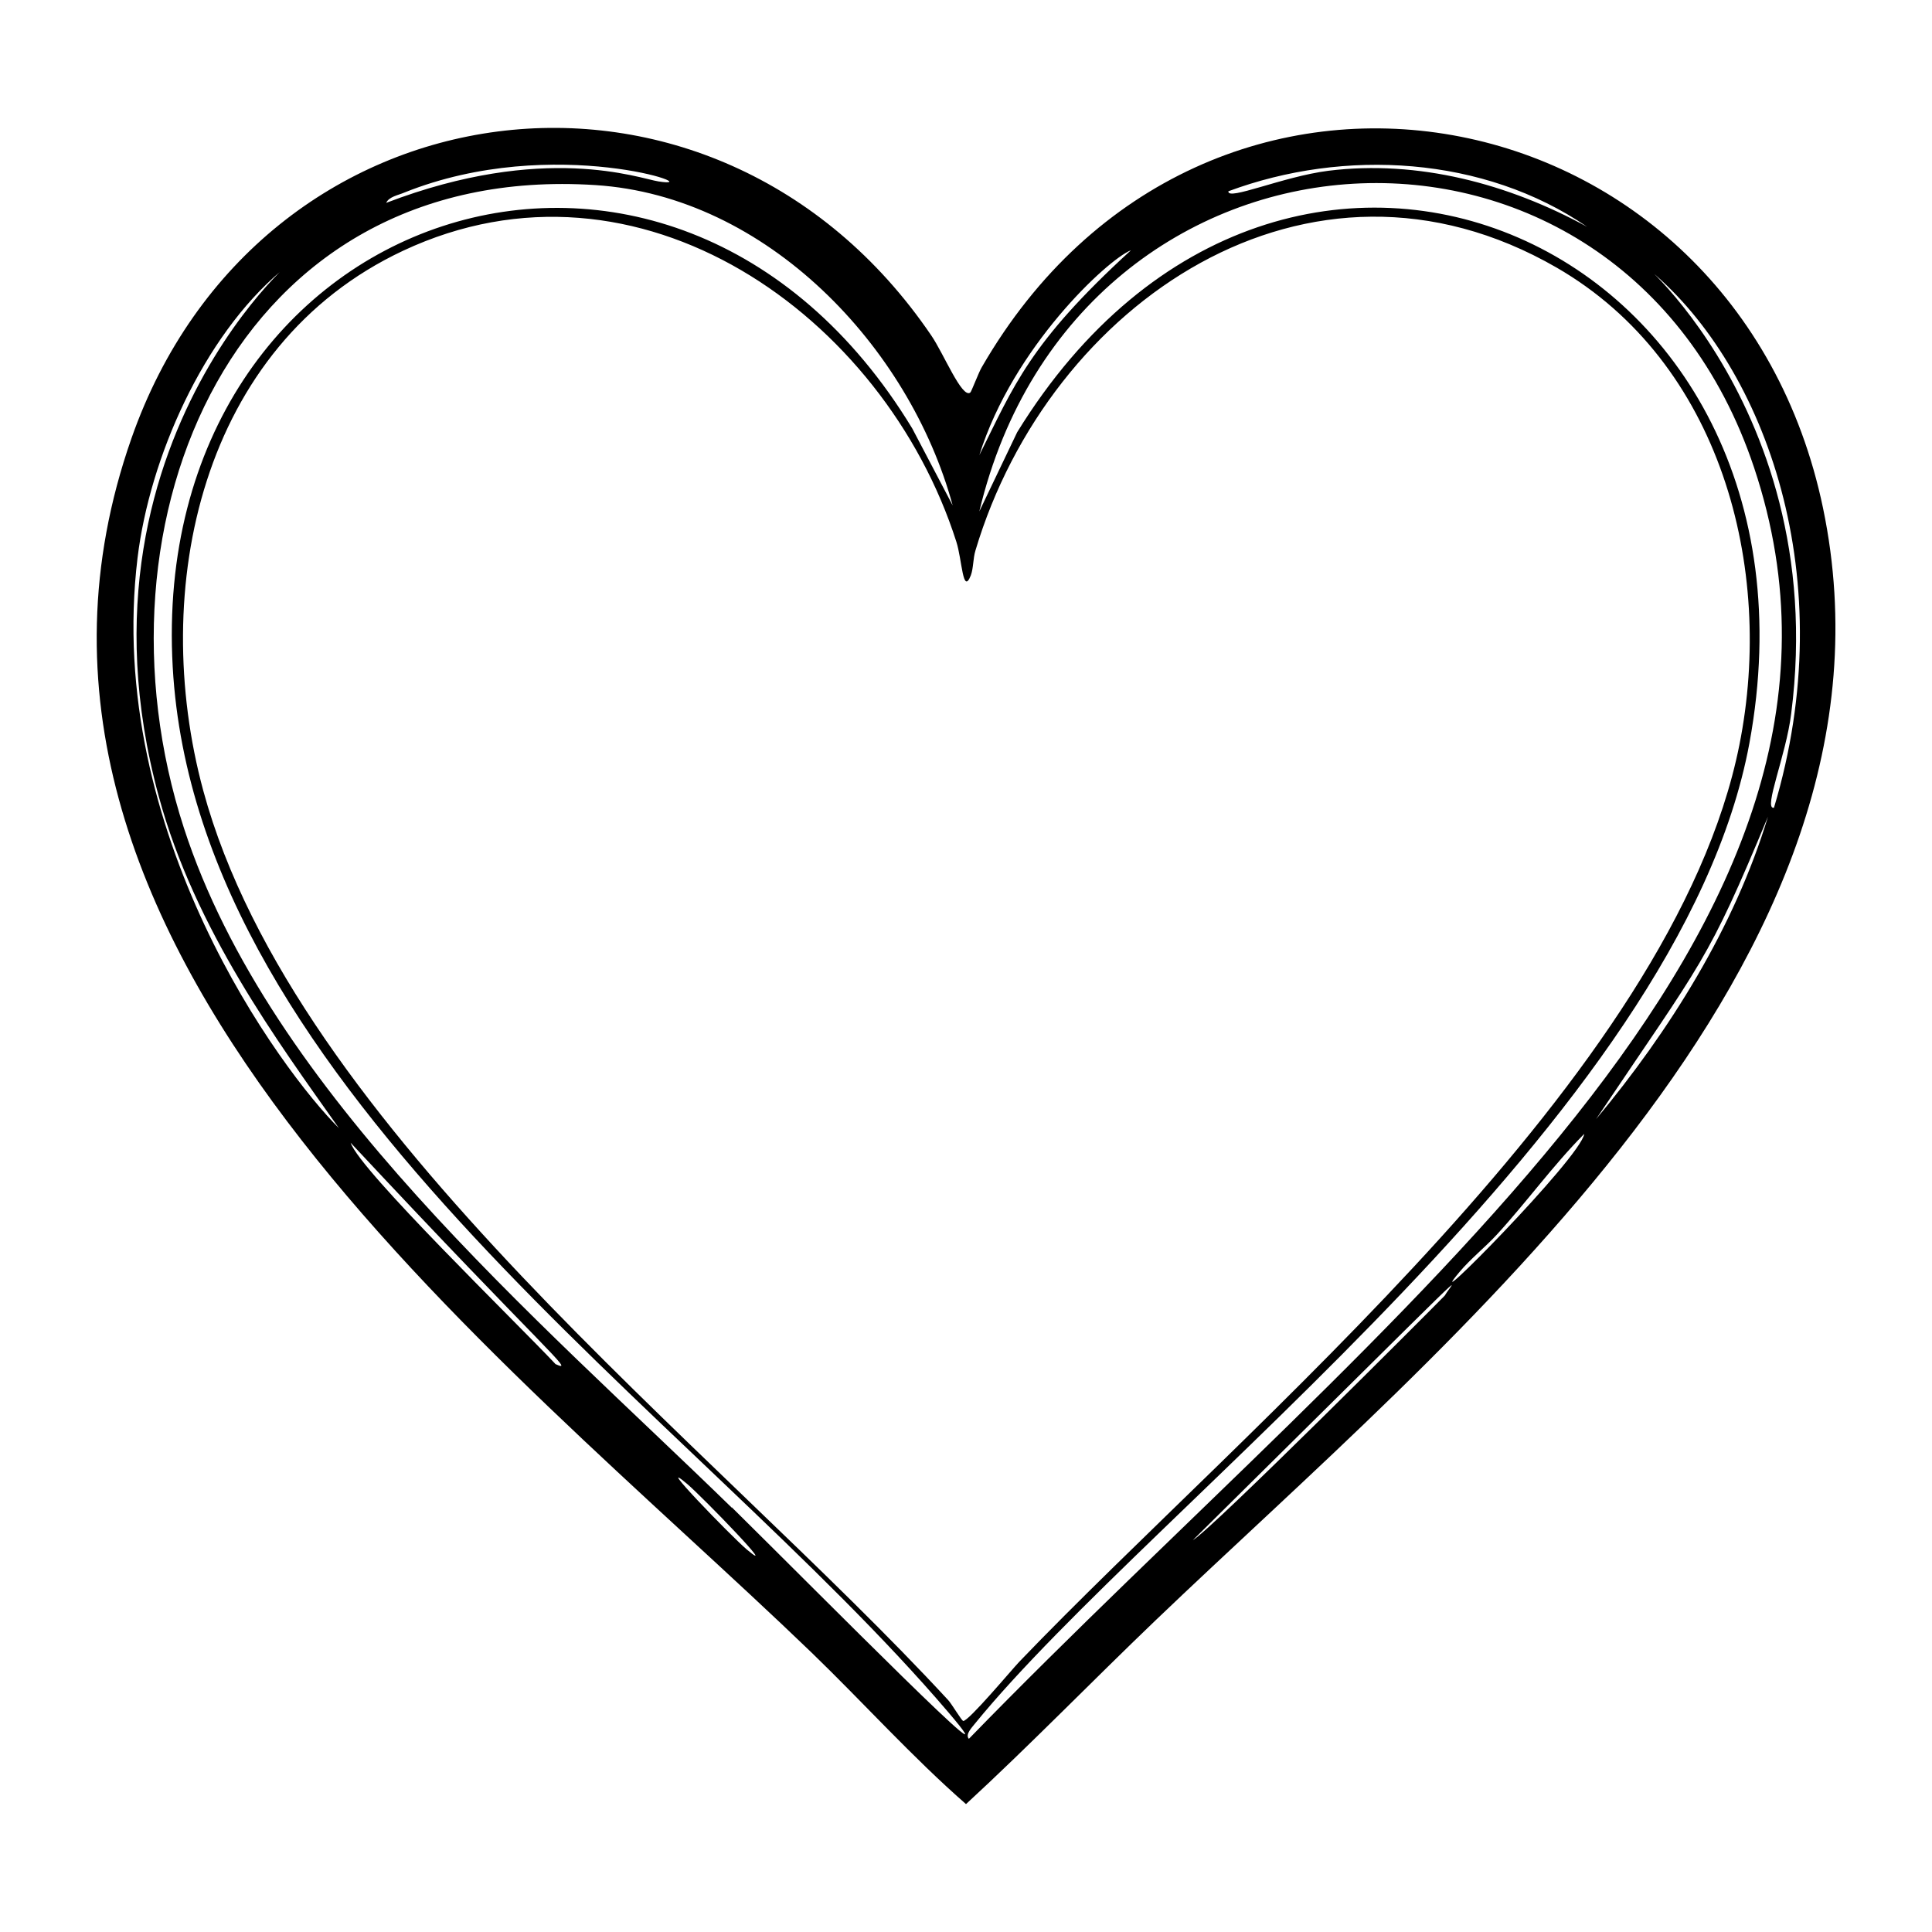
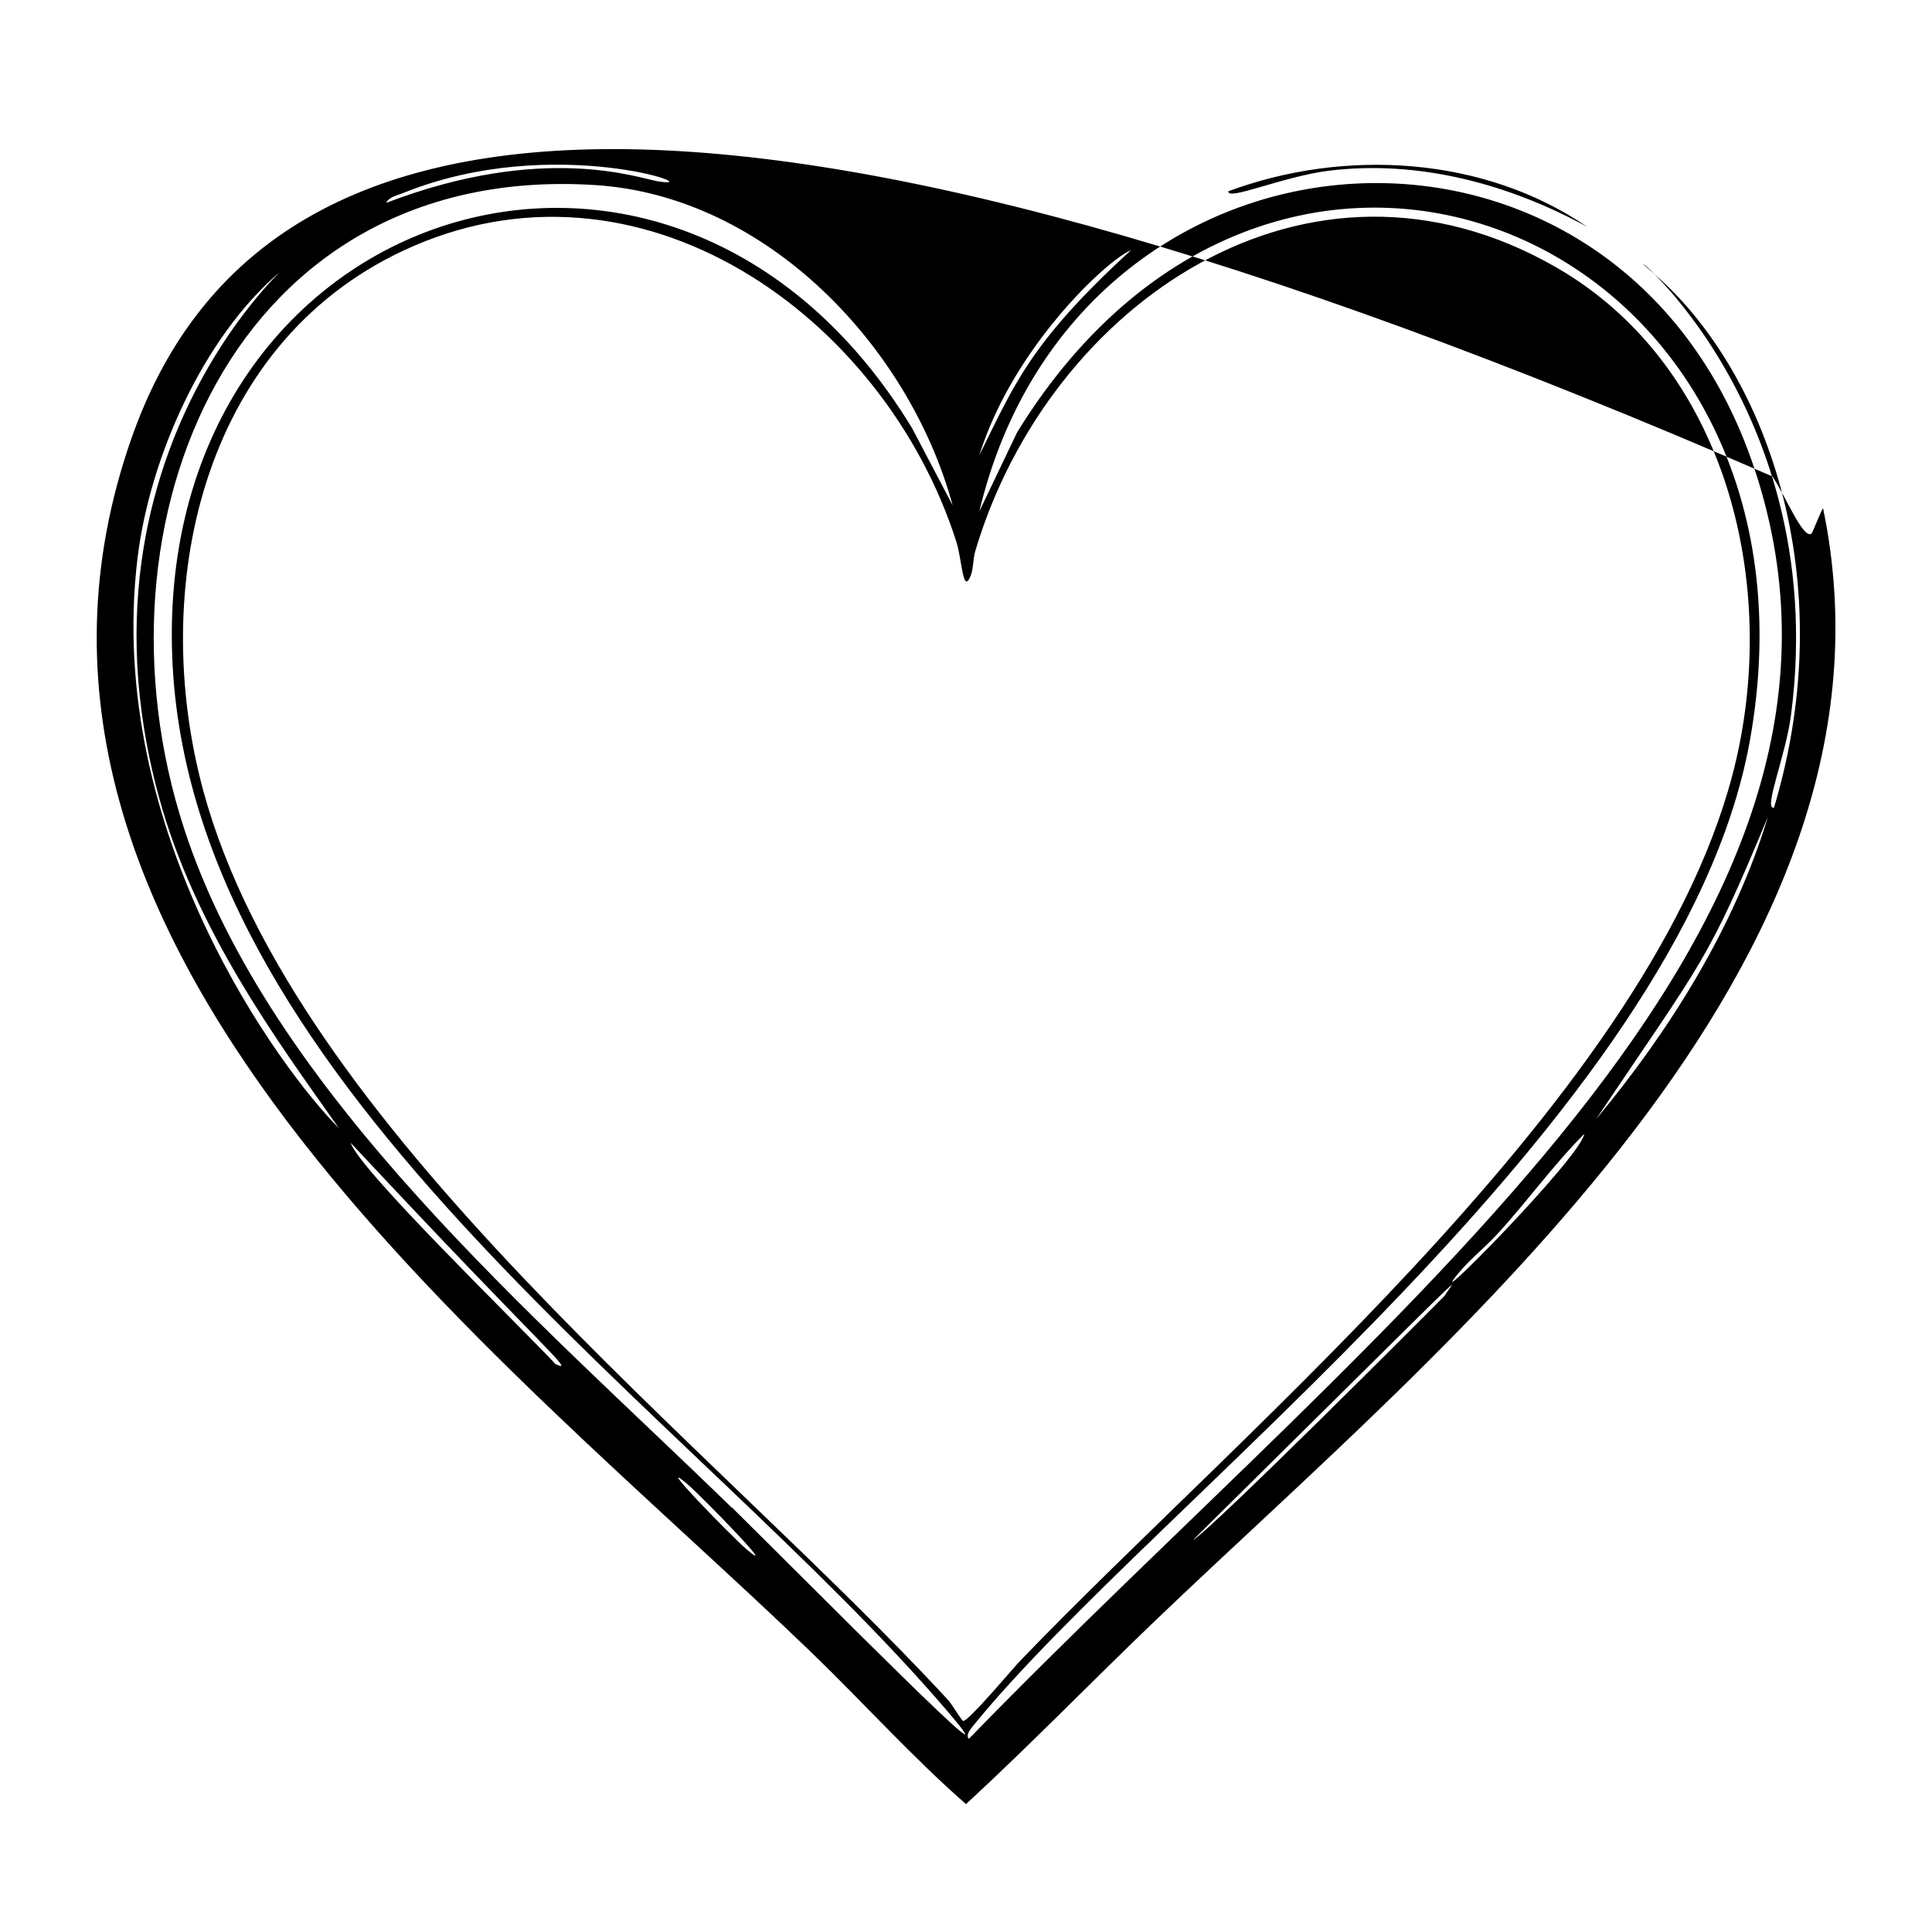
<svg xmlns="http://www.w3.org/2000/svg" viewBox="0 0 1000 1000">
-   <path d="M943.6 263C898 44.3 623-8.7 508.2 190c-1.6 2.6-5.4 12.8-6 13.2-4.3 3.2-13.8-20.3-20.2-29.6C369.8 8.6 133.6 39.4 68 227c-91.6 261.6 189.2 471.4 352.2 628.5 26.7 25.8 52 54 79.8 78.3 33.2-30.6 65.3-63.7 98.2-95.2C748.7 694.5 992.7 499 943.6 263M635.8 99c60-22.3 132.3-18.2 185.7 18.4-40.6-22.2-87.4-34.8-134-29-23.5 3-52.3 15.7-51.7 10.6m-50.6 30.7c-52.5 48-60.4 70-78.3 105.9 17.5-56 66.3-101.1 78.3-106m-376-29.9c78-31.3 159.7-1.4 131.6-5.8-9.8-1.5-59.2-20.2-140.9 11.1 1.4-3.2 6.3-4 9.3-5.3m-138 189c6.3-51.8 34-114.4 74.2-148.4 31.4-26.4-116 78-63.2 272 18.7 68.9 61.7 127 93.2 171.6C145.9 554.6 54 430.8 71.2 288.7m216.2 417.2C267 684.2 186.2 605.8 181.5 591.5 283.2 700.4 298.7 711.1 287.4 706m99 95.9c-8.2-7-48.9-49.1-30.7-33.8 8.2 7 48.9 49.1 30.7 33.8m-7.6-21.5C277.9 682 139.8 565.9 95.2 428.6 43.6 269.7 121 83.7 308.2 95.8c88.6 5.7 162.5 83.5 184.9 165.8l-20.9-39.8C347.4 16 76 107.2 89.4 345.3 101.8 565.2 359 731.6 490.8 886.2c39.5 46.3-65-59.6-112-106m119.7 110.5c-.7 0-6-8.9-7.7-10.7C369 747.9 152.6 584 105.2 409.2 77 305 103.8 179 208.6 129.8c122-57.2 249.1 33.7 286.4 150.6 3 9.3 3.3 28 7.5 17.4 1.4-3.8 1.1-8.7 2.4-12.9C543 157.2 677.3 64.4 805.7 138.5c84.8 49 113 155 94.6 247.1C866 556.9 646.5 736.1 527.6 860.1c-4.1 4.3-26.2 30.8-29.1 30.7m6 1.5c92.3-113.4 365.2-313.8 401-507.7 47.5-258-240.3-386-379-160.9l-19.6 41c51-214 331.4-230.7 401-22.7C988 481.7 717 678.3 501.5 900c-2.1-2.2 1.7-6 3-7.7m243.3-221.7c-7.8 8-120.6 121-130.4 126.6C774.4 642 752.2 663 747.8 670.6m7.7-12.3c5.6-6.7 13.2-12.7 19.2-19.2 15.6-17 29-35.8 45.3-52.2-1.8 12.4-87.1 98.2-64.5 71.4m70.6-79c55.7-82.9 57.5-80.8 89-156.6-17.3 57.2-51 111-89 156.6m92-161.2c-5.5.8 6.4-27.3 9-48.6 21.4-166.9-99.6-252-72.6-229.2 59.3 50 99.3 159.2 63.7 277.8" />
+   <path d="M943.6 263c-1.6 2.6-5.4 12.8-6 13.2-4.3 3.2-13.8-20.3-20.2-29.6C369.8 8.6 133.6 39.4 68 227c-91.6 261.6 189.2 471.4 352.2 628.5 26.7 25.8 52 54 79.8 78.3 33.2-30.6 65.3-63.7 98.2-95.2C748.7 694.5 992.7 499 943.6 263M635.8 99c60-22.3 132.3-18.2 185.7 18.4-40.6-22.2-87.4-34.8-134-29-23.5 3-52.3 15.7-51.7 10.6m-50.6 30.7c-52.5 48-60.4 70-78.3 105.9 17.5-56 66.3-101.1 78.3-106m-376-29.9c78-31.3 159.7-1.4 131.6-5.8-9.8-1.5-59.2-20.2-140.9 11.1 1.4-3.2 6.3-4 9.3-5.3m-138 189c6.3-51.8 34-114.4 74.2-148.4 31.4-26.4-116 78-63.2 272 18.7 68.9 61.7 127 93.2 171.6C145.9 554.6 54 430.8 71.2 288.7m216.2 417.2C267 684.2 186.2 605.8 181.5 591.5 283.2 700.4 298.7 711.1 287.4 706m99 95.9c-8.2-7-48.9-49.1-30.7-33.8 8.2 7 48.9 49.1 30.7 33.8m-7.6-21.5C277.9 682 139.8 565.9 95.2 428.6 43.6 269.7 121 83.7 308.2 95.8c88.6 5.7 162.5 83.5 184.9 165.8l-20.9-39.8C347.4 16 76 107.2 89.4 345.3 101.8 565.2 359 731.6 490.8 886.2c39.5 46.3-65-59.6-112-106m119.7 110.5c-.7 0-6-8.9-7.7-10.7C369 747.9 152.6 584 105.2 409.2 77 305 103.8 179 208.6 129.8c122-57.2 249.1 33.7 286.4 150.6 3 9.3 3.3 28 7.5 17.4 1.4-3.8 1.1-8.7 2.4-12.9C543 157.2 677.3 64.4 805.7 138.5c84.8 49 113 155 94.6 247.1C866 556.9 646.5 736.1 527.6 860.1c-4.1 4.3-26.2 30.8-29.1 30.7m6 1.5c92.3-113.4 365.2-313.8 401-507.7 47.5-258-240.3-386-379-160.9l-19.6 41c51-214 331.4-230.7 401-22.7C988 481.7 717 678.3 501.5 900c-2.1-2.2 1.7-6 3-7.7m243.3-221.7c-7.8 8-120.6 121-130.4 126.6C774.4 642 752.2 663 747.8 670.6m7.7-12.3c5.6-6.7 13.2-12.7 19.2-19.2 15.6-17 29-35.8 45.3-52.2-1.8 12.4-87.1 98.2-64.5 71.4m70.6-79c55.7-82.9 57.5-80.8 89-156.6-17.3 57.2-51 111-89 156.6m92-161.2c-5.5.8 6.4-27.3 9-48.6 21.4-166.9-99.6-252-72.6-229.2 59.3 50 99.3 159.2 63.7 277.8" />
</svg>